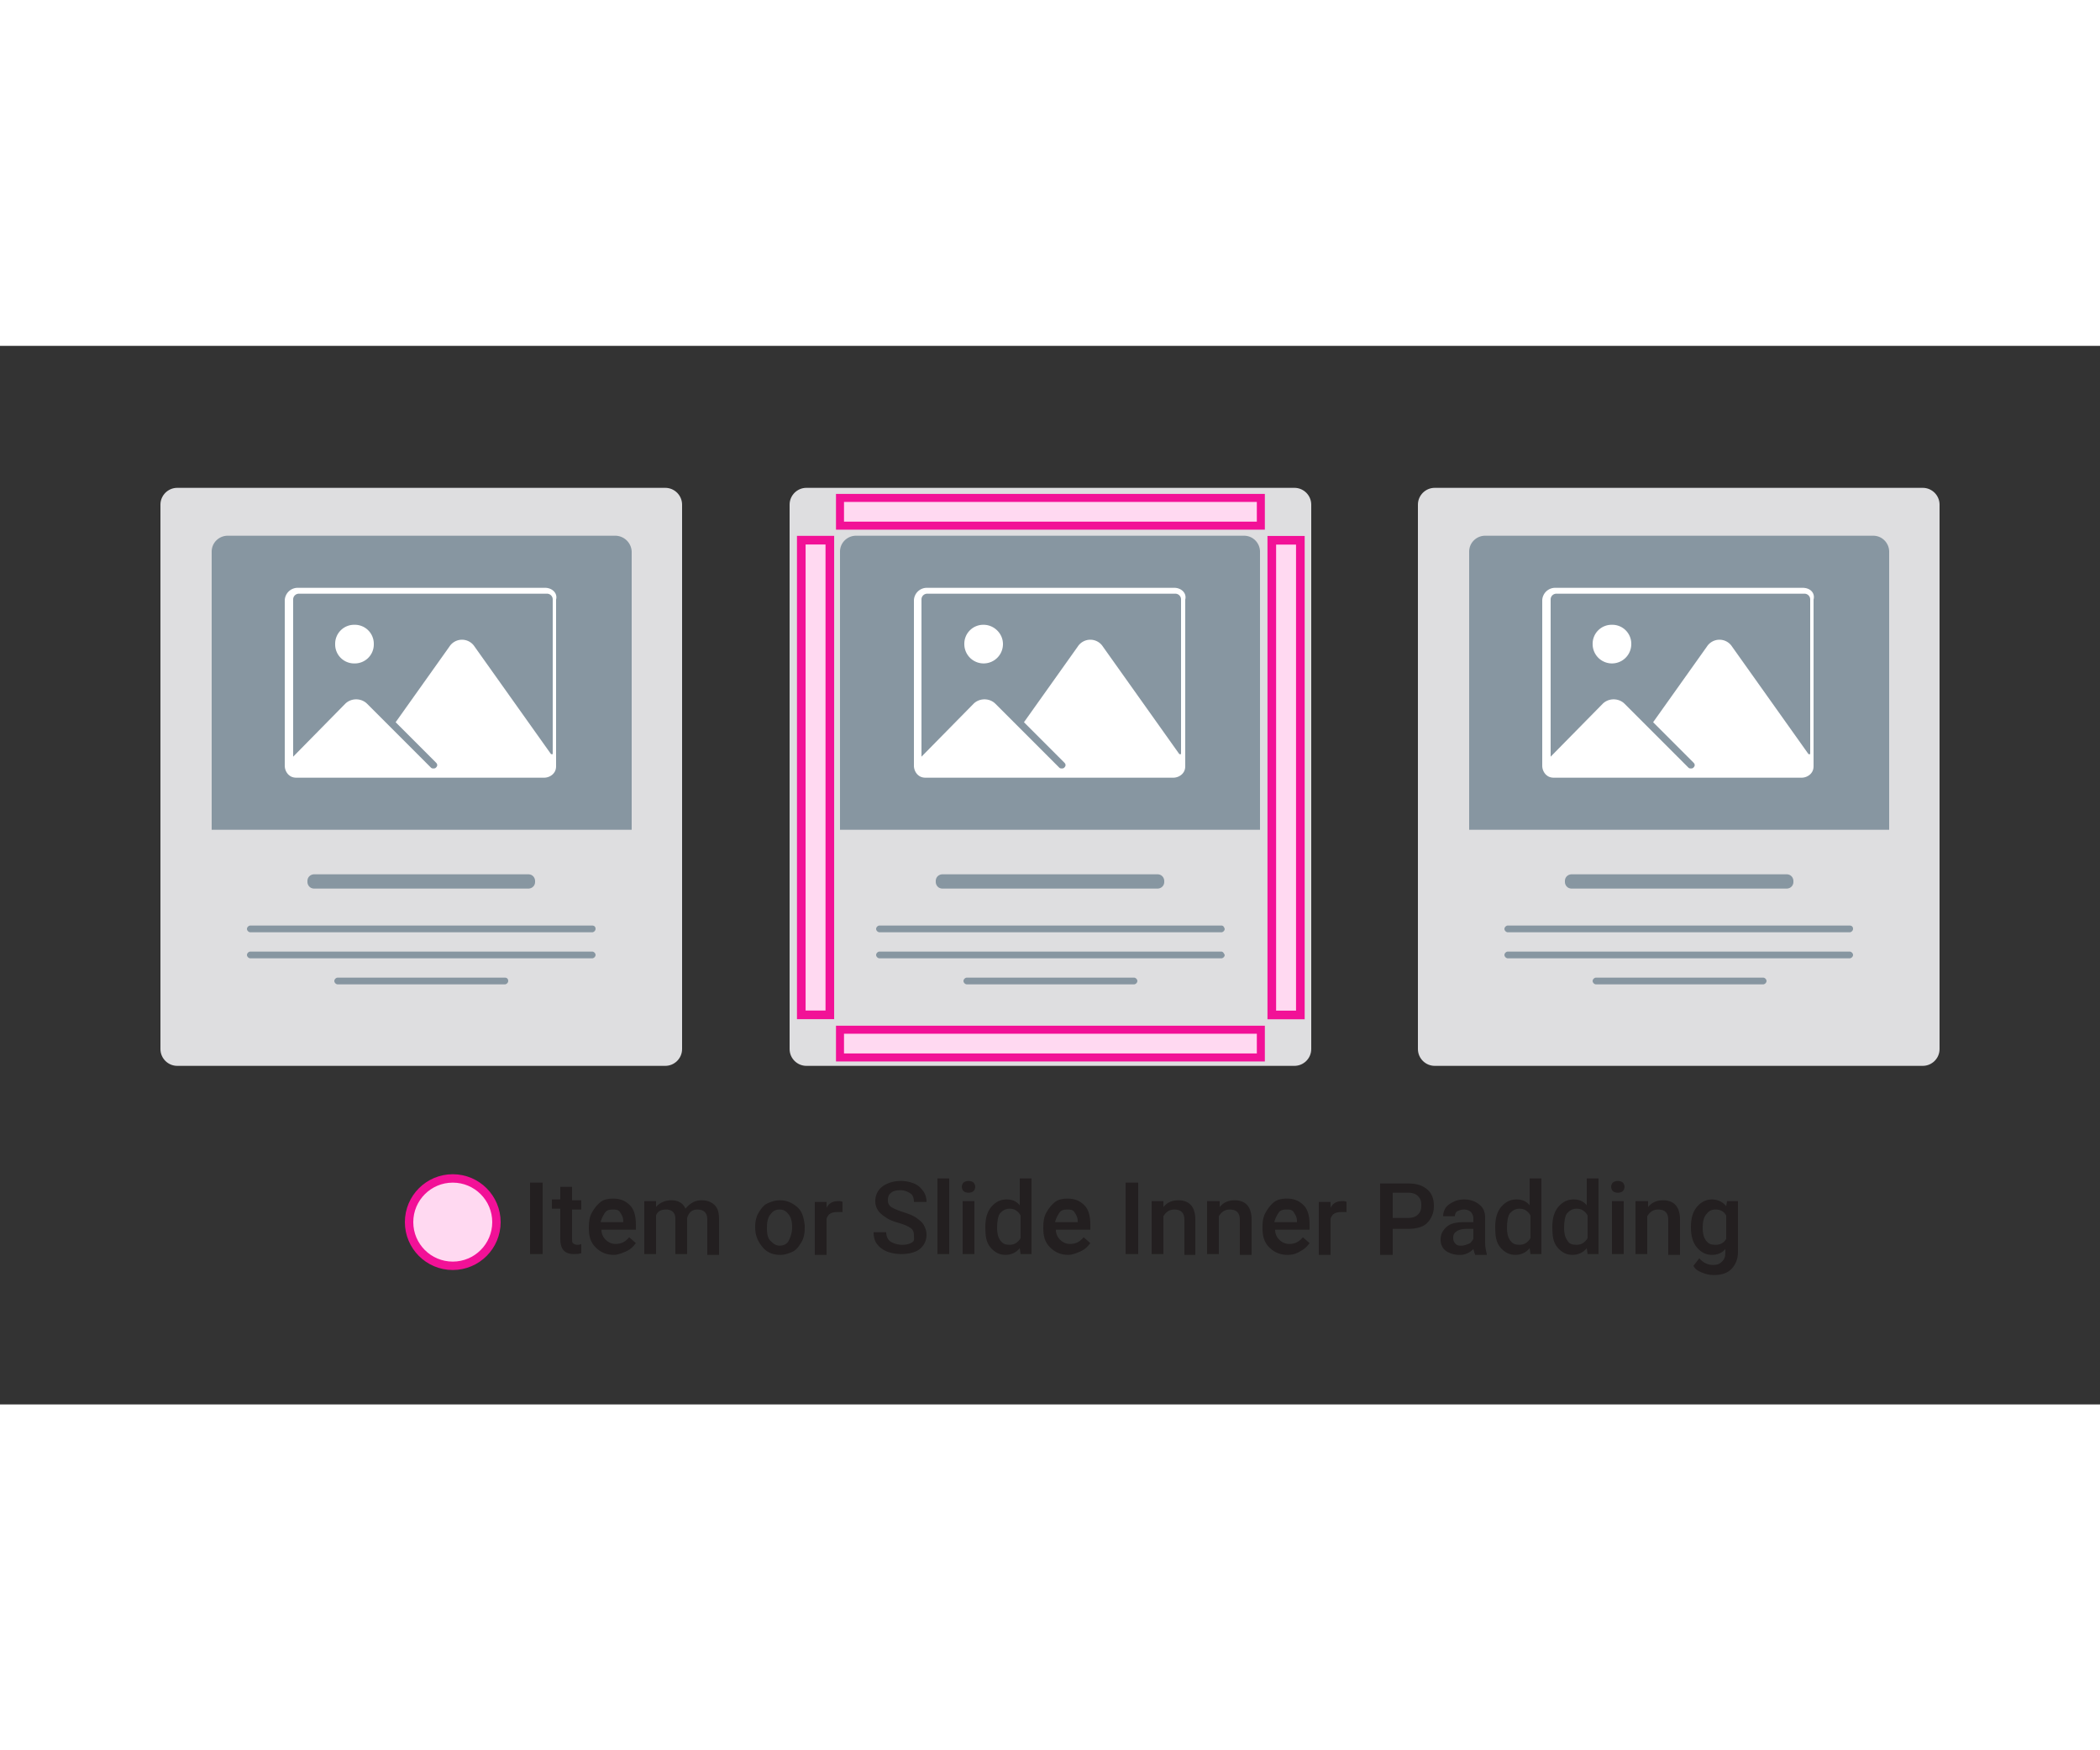
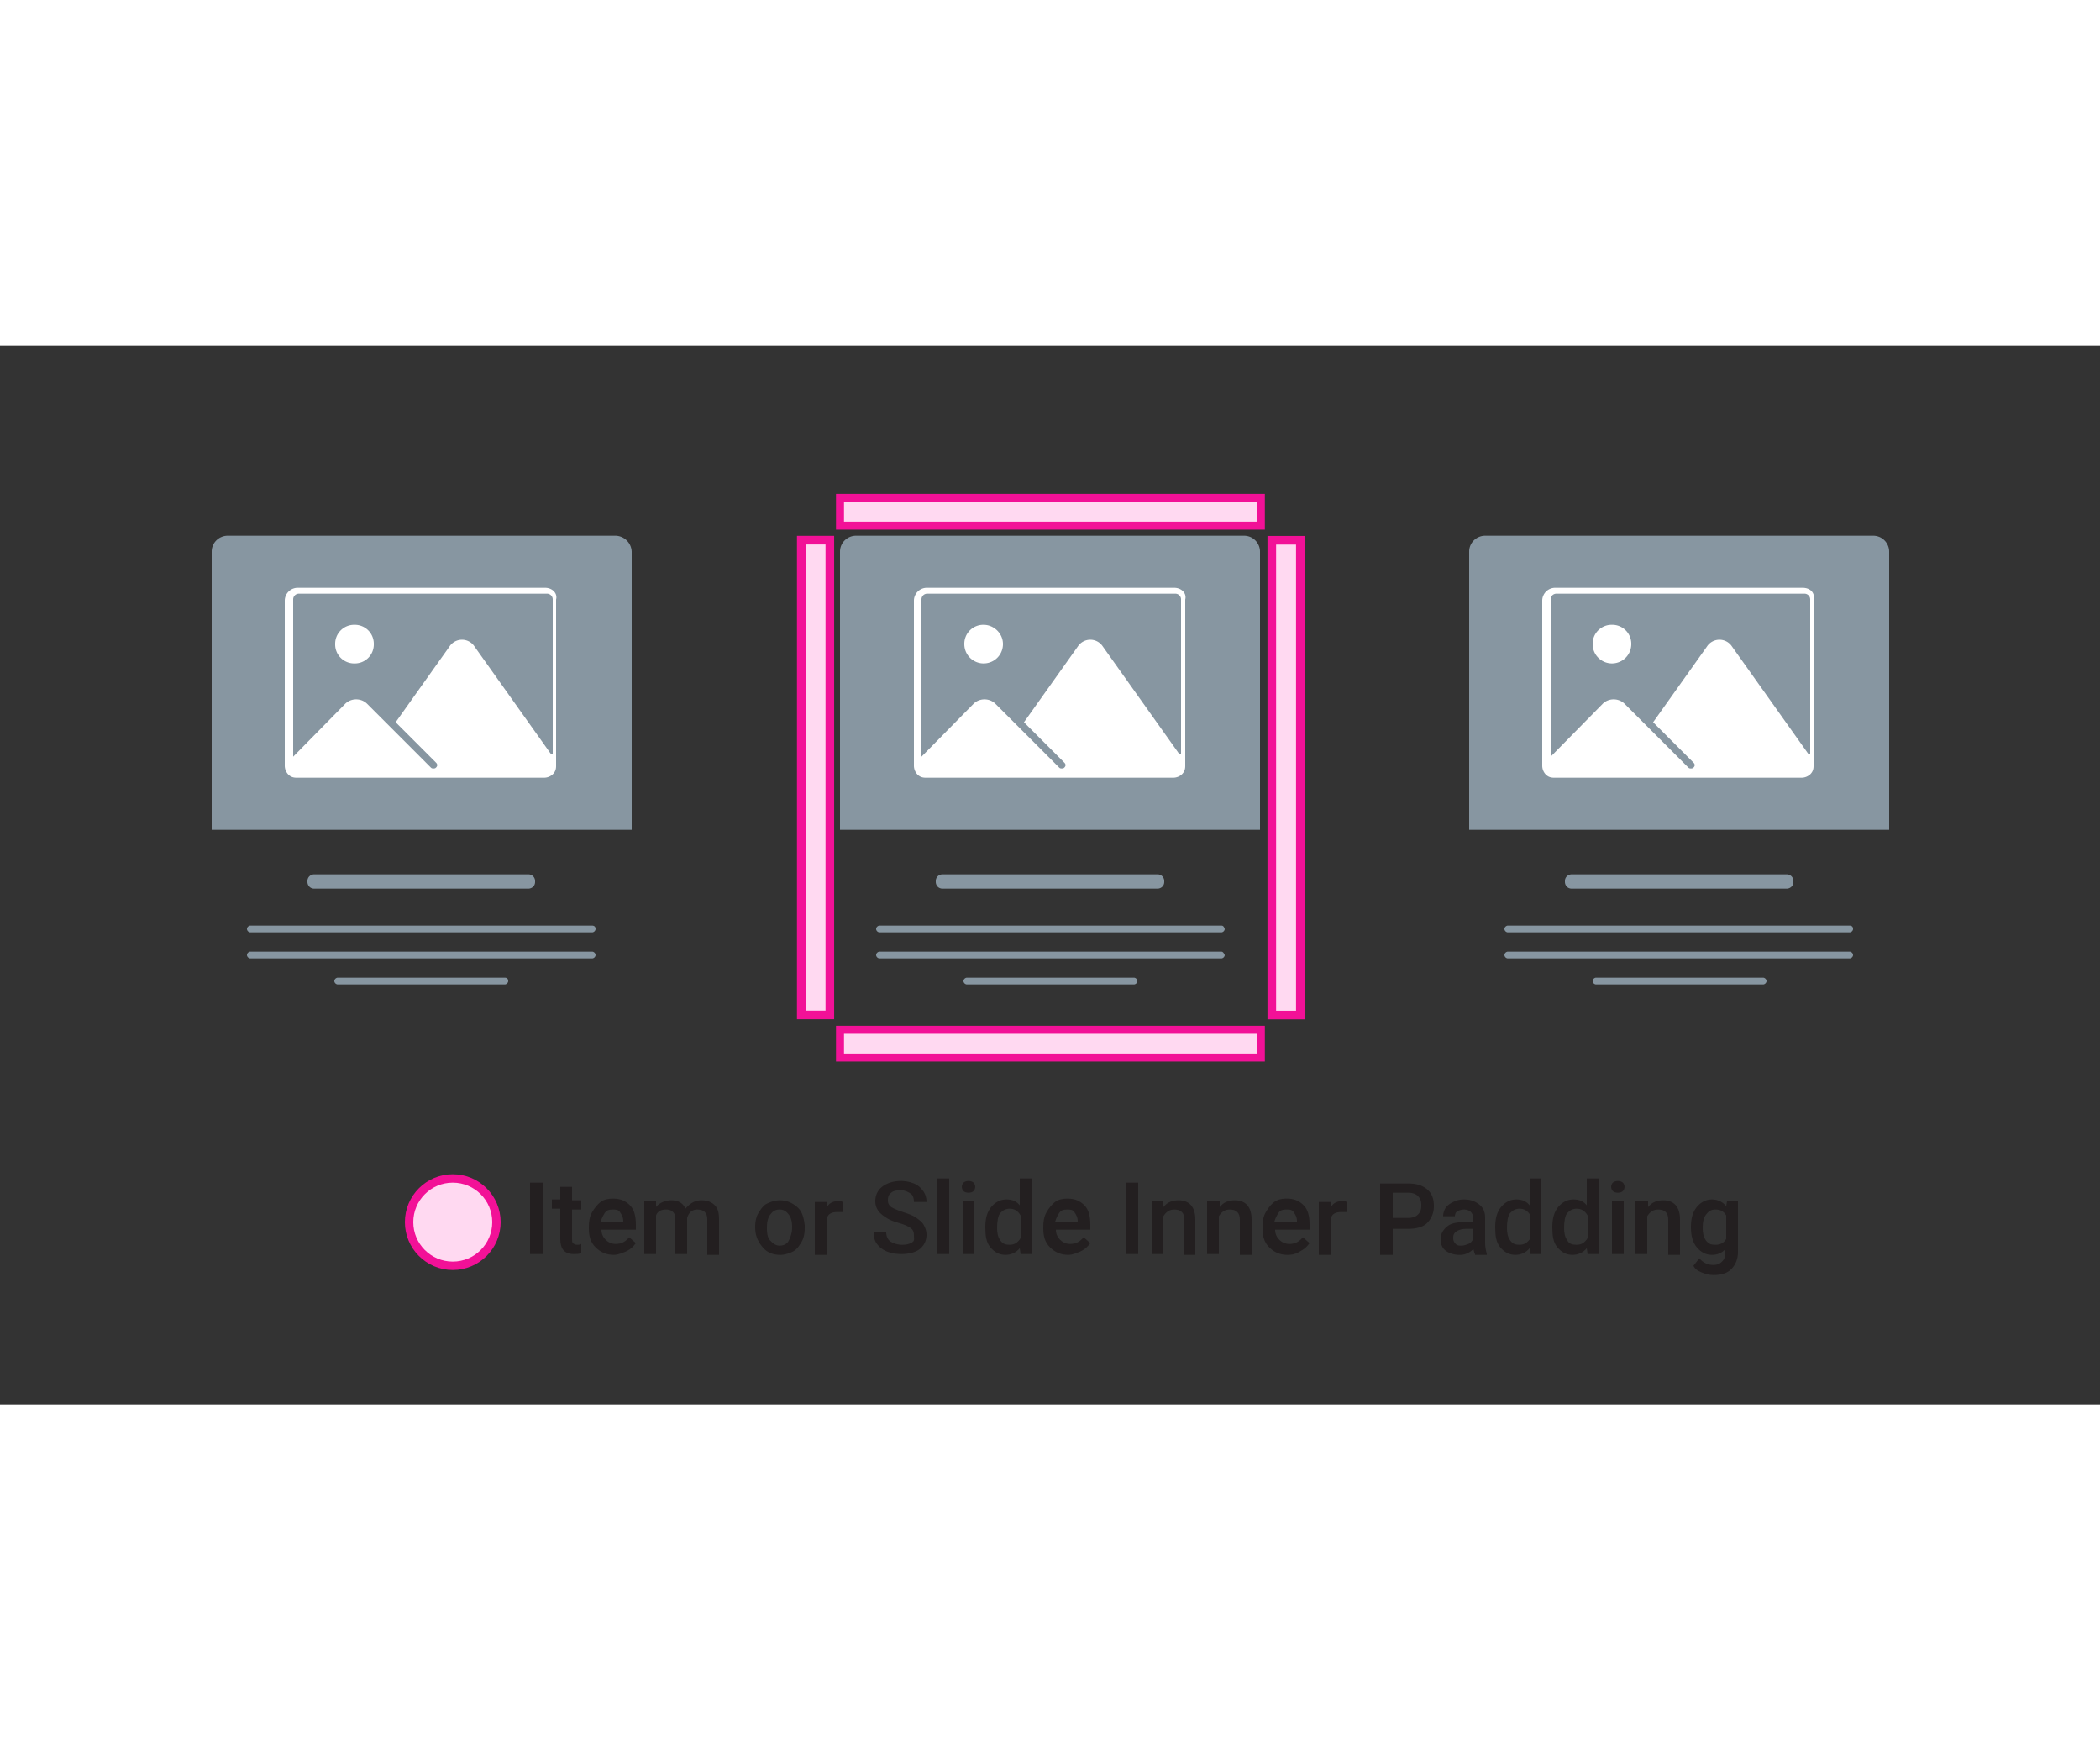
<svg xmlns="http://www.w3.org/2000/svg" xmlns:xlink="http://www.w3.org/1999/xlink" width="240" height="200" viewBox="0 0 250 126">
  <rect x="0" y="0" width="250" height="126" fill="#333333" stroke="none" />
-   <path d="M79.2 16.9H21.1c-1.1 0-2 .9-2 2v64.8c0 1.1.9 2 2 2h58.1c1.1 0 2-.9 2-2V18.9c0-1.1-.9-2-2-2zm74.9 0H96c-1.1 0-2 .9-2 2v64.8c0 1.1.9 2 2 2h58.1c1.1 0 2-.9 2-2V18.9c0-1.1-.9-2-2-2zm74.8 0h-58.1c-1.1 0-2 .9-2 2v64.8c0 1.1.9 2 2 2h58.1c1.1 0 2-.9 2-2V18.9c0-1.1-.9-2-2-2z" fill="#dedee0" />
  <path d="M62.9 64.6c.4 0 .8-.3.8-.8v-.1c0-.4-.3-.8-.8-.8H37.4c-.4 0-.8.3-.8.8v.1c0 .4.3.8.8.8h25.5zm7.6 4.4H29.8c-.2 0-.4.2-.4.4h0c0 .2.2.4.4.4h40.7c.2 0 .4-.2.4-.4h0c0-.3-.2-.4-.4-.4zm0 3.1H29.8c-.2 0-.4.2-.4.4h0c0 .2.2.4.4.4h40.7c.2 0 .4-.2.4-.4h0c0-.2-.2-.4-.4-.4zm-10.4 3.1H40.2c-.2 0-.4.2-.4.4h0c0 .2.2.4.4.4h19.9c.2 0 .4-.2.4-.4h0c0-.2-.1-.4-.4-.4zm77.7-10.6c.4 0 .8-.3.8-.8v-.1c0-.4-.3-.8-.8-.8h-25.6c-.4 0-.8.3-.8.8v.1c0 .4.3.8.8.8h25.6zm7.6 4.4h-40.7c-.2 0-.4.2-.4.4h0c0 .2.2.4.4.4h40.7c.2 0 .4-.2.4-.4h0c-.1-.3-.2-.4-.4-.4zm0 3.1h-40.7c-.2 0-.4.2-.4.4h0c0 .2.2.4.4.4h40.7c.2 0 .4-.2.4-.4h0c-.1-.2-.2-.4-.4-.4zM135 75.2h-19.9c-.2 0-.4.2-.4.4h0c0 .2.2.4.4.4H135c.2 0 .4-.2.4-.4h0c0-.2-.2-.4-.4-.4zM73.3 22.6H27.1c-1 0-1.9.8-1.9 1.9v33.1h50V24.5a1.97 1.97 0 0 0-1.9-1.9zm74.8 0h-46.2c-1 0-1.9.8-1.9 1.9v33.1h50V24.5c0-1-.8-1.9-1.9-1.9zm74.9 0h-46.2c-1 0-1.9.8-1.9 1.9v33.1h50V24.5c0-1-.8-1.9-1.9-1.9zm-10.3 42c.4 0 .8-.3.8-.8v-.1c0-.4-.3-.8-.8-.8h-25.6c-.4 0-.8.3-.8.8v.1c0 .4.3.8.8.8h25.6zm7.5 4.4h-40.7c-.2 0-.4.2-.4.4h0c0 .2.2.4.4.4h40.7c.2 0 .4-.2.4-.4h0c0-.3-.2-.4-.4-.4zm0 3.1h-40.7c-.2 0-.4.2-.4.4h0c0 .2.2.4.4.4h40.7c.2 0 .4-.2.4-.4h0c0-.2-.2-.4-.4-.4zm-10.3 3.1H190c-.2 0-.4.2-.4.4h0c0 .2.2.4.4.4h19.9c.2 0 .4-.2.4-.4h0c0-.2-.2-.4-.4-.4z" fill="#8796a1" />
  <path d="M42.2 33.2a2.26 2.26 0 0 0-2.3 2.3 2.26 2.26 0 0 0 2.3 2.3 2.26 2.26 0 0 0 2.3-2.3 2.26 2.26 0 0 0-2.3-2.3zm22.7-4.4H35.4a1.54 1.54 0 0 0-1.5 1.5V50a1.53 1.53 0 0 0 .4 1h0 0c.3.3.6.4 1 .4h29.5a1.53 1.53 0 0 0 1-.4h0 0c.3-.3.4-.6.4-1V30.2c.2-.8-.5-1.4-1.3-1.4zm.7 19.8l-9.1-12.8a1.78 1.78 0 0 0-3 0l-6.4 9 4.8 4.8c.2.2.2.4 0 .6-.1.1-.2.1-.3.1s-.2 0-.3-.1l-7.6-7.6c-.7-.7-1.9-.7-2.6 0l-6.2 6.3V30.2a.68.68 0 0 1 .7-.7h29.5a.68.68 0 0 1 .7.7v18.4zm51.5-15.4a2.26 2.26 0 0 0-2.3 2.3 2.3 2.3 0 1 0 4.6 0c0-1.3-1.1-2.3-2.3-2.3zm22.7-4.4h-29.5a1.54 1.54 0 0 0-1.5 1.5V50a1.53 1.53 0 0 0 .4 1h0 0c.3.3.6.4 1 .4h29.5a1.53 1.53 0 0 0 1-.4h0 0c.3-.3.4-.6.4-1V30.2c.2-.8-.5-1.4-1.3-1.4zm.6 19.8l-9.1-12.8a1.78 1.78 0 0 0-3 0l-6.4 9 4.8 4.8c.2.2.2.4 0 .6-.1.1-.2.1-.3.1s-.2 0-.3-.1l-7.6-7.6c-.7-.7-1.9-.7-2.6 0l-6.2 6.3V30.2a.68.68 0 0 1 .7-.7h29.5a.68.68 0 0 1 .7.7v18.4zm51.5-15.4a2.26 2.26 0 0 0-2.3 2.3 2.3 2.3 0 1 0 4.6 0 2.26 2.26 0 0 0-2.3-2.3zm22.7-4.4h-29.5a1.54 1.54 0 0 0-1.5 1.5V50a1.53 1.53 0 0 0 .4 1h0 0c.3.3.6.4 1 .4h29.5a1.53 1.53 0 0 0 1-.4h0 0c.3-.3.4-.6.4-1V30.2c.2-.8-.4-1.4-1.3-1.4zm.7 19.8l-9.1-12.8a1.78 1.78 0 0 0-3 0l-6.4 9 4.8 4.8c.2.2.2.4 0 .6-.1.1-.2.1-.3.1s-.2 0-.3-.1l-7.6-7.6c-.7-.7-1.9-.7-2.6 0l-6.2 6.3V30.2a.68.68 0 0 1 .7-.7h29.5a.68.68 0 0 1 .7.7v18.4z" fill="#fff" />
  <g fill="#231f20">
    <path d="M64.6 108.1h-1.5v-8.5h1.5v8.5zm3.5-7.9v1.5h1.1v1.1h-1.1v3.5c0 .2 0 .4.1.5s.3.2.5.2.3 0 .5-.1v1.1c-.3.1-.6.1-.9.1-1.1 0-1.6-.6-1.6-1.8v-3.6h-1v-1.1h1v-1.5h1.4z" />
    <use xlink:href="#B" />
    <path d="M78.1 101.8v.7c.4-.5 1.1-.8 1.8-.8.8 0 1.4.3 1.7 1 .5-.6 1.1-1 1.9-1 .7 0 1.2.2 1.6.6s.5 1 .5 1.7v4.2h-1.4V104c0-.4-.1-.7-.3-.9s-.5-.3-.9-.3c-.3 0-.6.1-.8.3s-.3.4-.4.7v4.3h-1.4v-4.2c0-.7-.4-1.1-1.1-1.1-.6 0-1 .2-1.2.7v4.6h-1.4v-6.3h1.4zm11.8 3.1c0-.6.1-1.2.4-1.7s.6-.9 1-1.1 1-.4 1.5-.4c.9 0 1.5.3 2.1.8s.8 1.3.9 2.2v.3c0 .6-.1 1.2-.4 1.7s-.6.9-1 1.1-1 .4-1.5.4c-.9 0-1.6-.3-2.1-.9s-.9-1.3-.9-2.4h0zm1.4.1c0 .7.1 1.2.4 1.5s.6.6 1.1.6.9-.2 1.1-.6.4-.9.4-1.6c0-.6-.1-1.1-.4-1.5s-.6-.6-1.1-.6-.8.2-1.1.6-.4.9-.4 1.6zm9-1.9h-.6c-.7 0-1.1.2-1.3.8v4.3H97v-6.3h1.4v.7c.3-.6.8-.8 1.4-.8.2 0 .4 0 .5.1v1.2zm8.5 2.8c0-.4-.1-.7-.4-.9s-.7-.4-1.4-.6-1.2-.4-1.6-.7c-.8-.5-1.2-1.1-1.2-1.9 0-.7.3-1.3.8-1.7s1.3-.7 2.2-.7c.6 0 1.1.1 1.6.3s.8.5 1.1.9.4.9.4 1.3h-1.5c0-.4-.1-.8-.4-1s-.7-.4-1.2-.4-.9.1-1.1.3c-.3.2-.4.5-.4.9 0 .3.1.6.4.8s.8.4 1.4.6 1.2.4 1.6.7.7.5.9.9.3.7.3 1.1c0 .7-.3 1.3-.8 1.7s-1.3.6-2.2.6c-.6 0-1.2-.1-1.7-.3a2.73 2.73 0 0 1-1.2-.9c-.3-.4-.4-.9-.4-1.4h1.5c0 .5.2.9.5 1.1s.8.4 1.4.4c.5 0 .9-.1 1.2-.3s.2-.4.2-.8zm4.2 2.2h-1.4v-9h1.4v9z" />
    <use xlink:href="#C" />
    <use xlink:href="#D" />
    <use xlink:href="#B" x="54.1" />
    <path d="M135.5 108.1H134v-8.5h1.5v8.5zm3-6.3v.7c.5-.6 1.1-.8 1.8-.8 1.3 0 2 .8 2 2.3v4.2H141V104c0-.4-.1-.7-.3-.9s-.5-.3-.9-.3c-.6 0-1 .3-1.3.8v4.5h-1.4v-6.3h1.4z" />
    <use xlink:href="#E" />
    <path d="M153.3 108.2c-.9 0-1.6-.3-2.2-.9s-.8-1.3-.8-2.3v-.2c0-.6.1-1.2.4-1.7s.6-.9 1-1.2.9-.4 1.5-.4c.9 0 1.5.3 2 .8s.7 1.3.7 2.3v.6h-4.1c0 .5.2.9.5 1.2s.7.5 1.2.5c.7 0 1.2-.3 1.6-.8l.8.7c-.3.4-.6.7-1 .9-.6.4-1.1.5-1.6.5zm-.2-5.4c-.4 0-.7.1-.9.4s-.4.7-.5 1.1h2.7v-.1c0-.5-.2-.8-.4-1.1s-.5-.3-.9-.3zm7.2.3h-.6c-.7 0-1.1.2-1.3.8v4.3H157v-6.3h1.4v.7c.3-.6.8-.8 1.4-.8.2 0 .4 0 .5.1v1.2zm5.5 1.9v3.2h-1.5v-8.5h3.3c1 0 1.7.2 2.3.7s.8 1.2.8 2-.3 1.5-.8 2-1.3.7-2.3.7h-1.8zm0-1.2h1.8c.5 0 .9-.1 1.2-.4s.4-.6.4-1.1-.1-.8-.4-1.1-.7-.4-1.2-.4h-1.8v3zm9.8 4.3c-.1-.1-.1-.3-.2-.6a2.19 2.19 0 0 1-1.7.7c-.6 0-1.2-.2-1.6-.5s-.6-.8-.6-1.3c0-.7.3-1.2.8-1.6s1.2-.5 2.2-.5h.9v-.4c0-.3-.1-.6-.3-.8s-.5-.3-.8-.3-.6.1-.8.2-.3.4-.3.6h-1.4a1.93 1.93 0 0 1 .3-1c.2-.3.5-.5.9-.7s.8-.3 1.3-.3c.7 0 1.3.2 1.8.6s.7.9.7 1.6v2.9c0 .6.1 1 .2 1.4v.1h-1.4zm-1.6-1c.3 0 .5-.1.8-.2s.4-.3.6-.6v-1.2h-.8c-.5 0-.9.1-1.2.3s-.4.4-.4.8c0 .3.1.5.3.7s.4.2.7.2z" />
    <use xlink:href="#D" x="60.7" />
    <path d="M184.8 104.9c0-1 .2-1.8.7-2.4s1.1-.9 1.8-.9 1.2.2 1.6.7v-3.2h1.4v9H189l-.1-.7c-.4.5-1 .8-1.7.8s-1.3-.3-1.8-.9-.6-1.4-.6-2.4zm1.4.1c0 .6.1 1.1.4 1.5.2.4.6.5 1.1.5.6 0 1-.3 1.3-.8v-2.7c-.3-.5-.7-.8-1.3-.8-.5 0-.8.2-1.1.5s-.4 1.1-.4 1.8z" />
    <use xlink:href="#C" x="77.3" />
    <use xlink:href="#E" x="51" />
    <path d="M201.3 104.9c0-1 .2-1.8.7-2.4s1.1-.9 1.8-.9 1.3.3 1.7.8l.1-.6h1.3v6.1c0 .8-.3 1.5-.8 2s-1.2.7-2.1.7c-.5 0-.9-.1-1.4-.3s-.8-.4-1-.8l.7-.9c.4.5 1 .8 1.6.8.5 0 .8-.1 1.1-.4s.4-.6.4-1.1v-.4c-.4.5-1 .7-1.6.7-.7 0-1.3-.3-1.8-.9s-.7-1.4-.7-2.4zm1.4.1c0 .6.1 1.1.4 1.5s.6.5 1.1.5c.6 0 1-.2 1.3-.7v-2.8c-.3-.5-.7-.7-1.3-.7-.5 0-.8.2-1.1.6s-.4.9-.4 1.6z" />
  </g>
  <g fill="#ffd9f1" stroke="#f21197">
    <circle cx="53.9" cy="104.3" r="5.2" />
    <path d="M100 81.4h50.1v3.3H100zm0-63.3h50.1v3.3H100z" stroke-width=".954" stroke-miterlimit="10" />
    <path d="M151.404 79.642v-56.5h3.4v56.5zm-56.013-.013v-56.5h3.4v56.5z" stroke-miterlimit="10" stroke-width="1.028" />
  </g>
  <defs>
    <path id="B" d="M73.1 108.2c-.9 0-1.6-.3-2.2-.9s-.8-1.3-.8-2.3v-.2c0-.6.1-1.2.4-1.7s.6-.9 1-1.2.9-.4 1.5-.4c.9 0 1.5.3 2 .8s.7 1.3.7 2.3v.6h-4.1c0 .5.2.9.5 1.2s.7.5 1.2.5c.7 0 1.2-.3 1.6-.8l.8.7c-.3.4-.6.7-1 .9s-1.1.5-1.6.5zm-.2-5.4c-.4 0-.7.1-.9.4s-.4.7-.5 1.1h2.7v-.1c0-.5-.2-.8-.4-1.1s-.5-.3-.9-.3z" />
    <path id="C" d="M114.5 100.1c0-.2.1-.4.2-.5s.3-.2.6-.2.5.1.6.2.2.3.2.5-.1.4-.2.5-.3.2-.6.2-.5-.1-.6-.2-.2-.3-.2-.5zm1.5 8h-1.4v-6.3h1.4v6.3z" />
    <path id="D" d="M117.3 104.9c0-1 .2-1.8.7-2.4s1.1-.9 1.8-.9 1.2.2 1.6.7v-3.2h1.4v9h-1.3l-.1-.7c-.4.5-1 .8-1.7.8s-1.3-.3-1.8-.9-.6-1.4-.6-2.4zm1.4.1c0 .6.1 1.1.4 1.5s.6.5 1.1.5c.6 0 1-.3 1.3-.8v-2.7c-.3-.5-.7-.8-1.3-.8-.5 0-.8.2-1.1.5s-.4 1.1-.4 1.8z" />
    <path id="E" d="M145.2 101.8v.7c.5-.6 1.1-.8 1.8-.8 1.3 0 2 .8 2 2.3v4.2h-1.4V104c0-.4-.1-.7-.3-.9s-.5-.3-.9-.3c-.6 0-1 .3-1.3.8v4.5h-1.4v-6.3h1.5z" />
  </defs>
</svg>